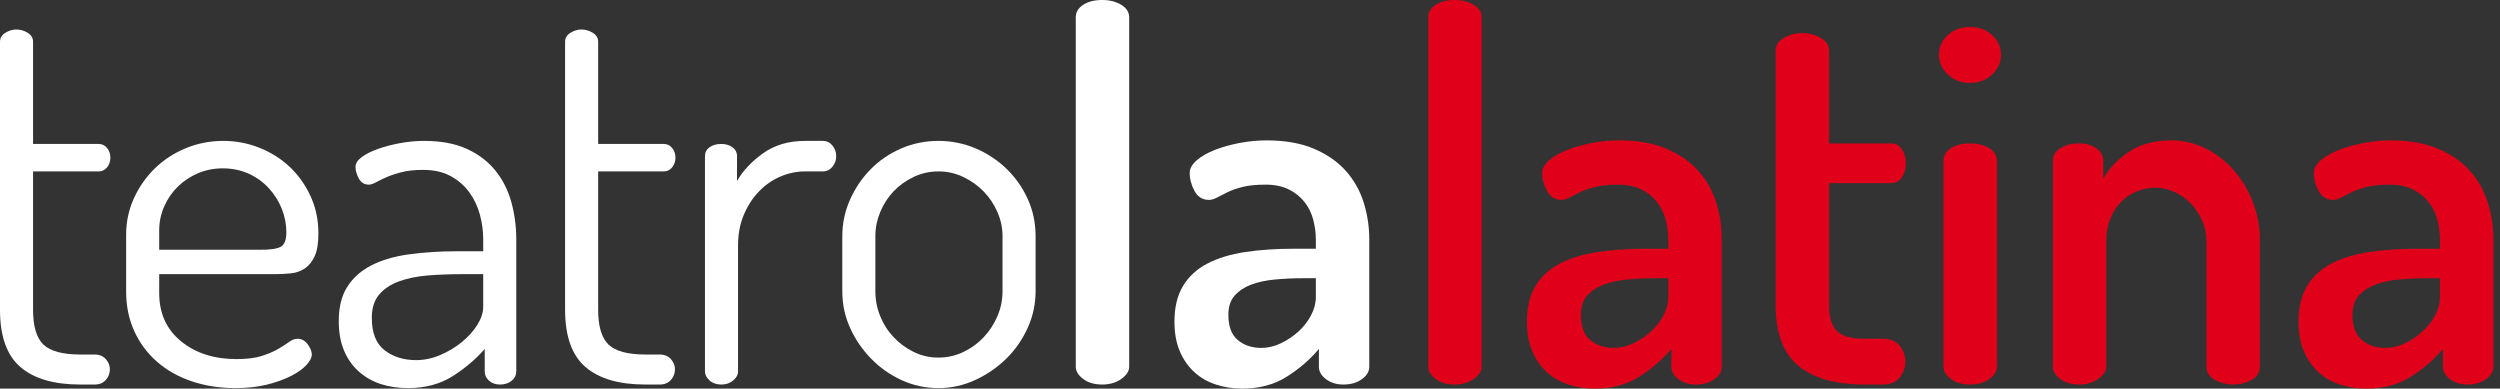
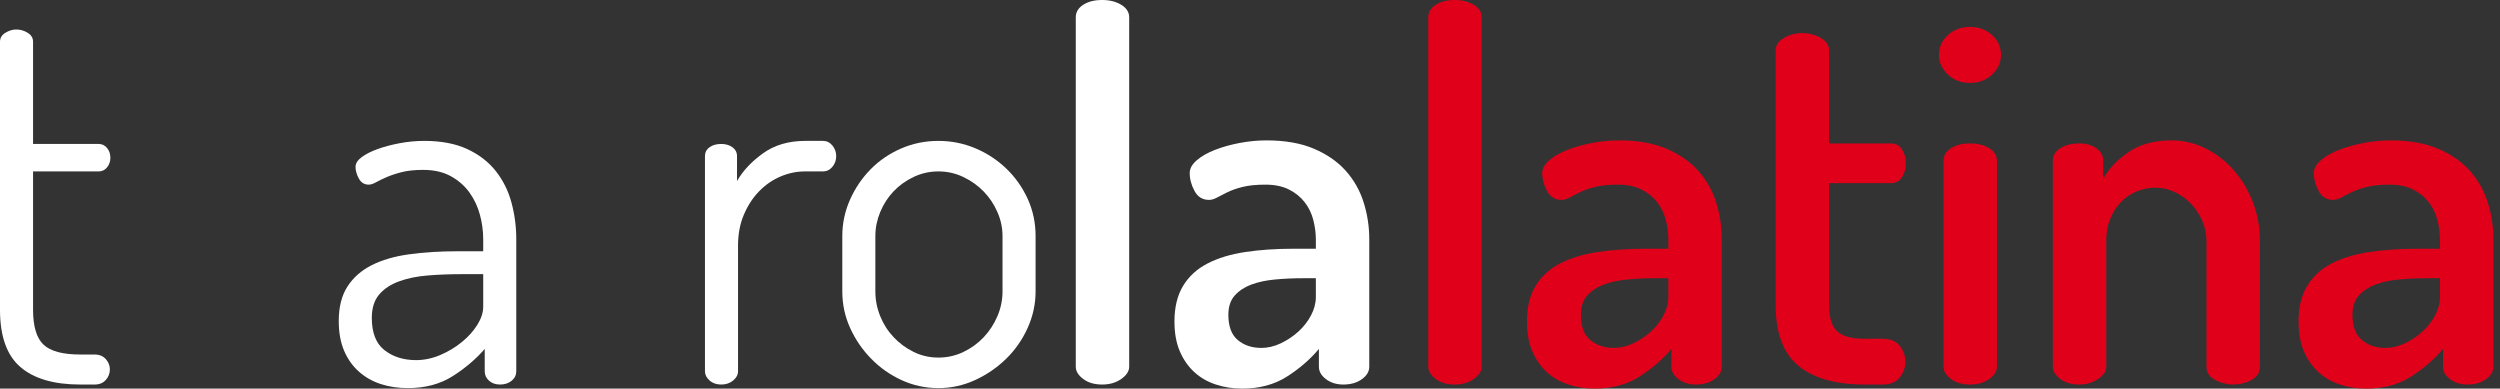
<svg xmlns="http://www.w3.org/2000/svg" width="193px" height="30px" viewBox="0 0 193 30" version="1.1">
  <rect x="0" y="0" width="193" height="30" fill="#333333" stroke="none" />
  <title>logo-lalatina</title>
  <g id="Pages" stroke="none" stroke-width="1" fill="none" fill-rule="evenodd">
    <g id="teatre" transform="translate(-1007, -3662)">
      <g id="Section/SuperBlock-Copy-4" transform="translate(0, 2708.4)">
        <g id="content" transform="translate(199, 539.6)">
          <g id="items" transform="translate(417, 33)">
            <g id="Item" transform="translate(17, 0)">
              <g id="logo-container-copy" transform="translate(354, 361)">
                <g id="logo-lalatina" transform="translate(20, 20)">
                  <path d="M2.552,23.914 C2.552,25.197 2.82,26.093 3.357,26.604 C3.893,27.115 4.842,27.369 6.204,27.369 L7.304,27.369 C7.67,27.369 7.958,27.487 8.167,27.722 C8.377,27.959 8.482,28.221 8.482,28.508 C8.482,28.822 8.377,29.097 8.167,29.333 C7.958,29.569 7.67,29.686 7.304,29.686 L6.204,29.686 C4.162,29.686 2.617,29.235 1.571,28.331 C0.523,27.428 0,25.956 0,23.914 L0,3.22 C0,2.932 0.137,2.704 0.412,2.533 C0.687,2.363 0.968,2.277 1.256,2.277 C1.571,2.277 1.865,2.363 2.14,2.533 C2.415,2.704 2.552,2.932 2.552,3.22 L2.552,11.113 L7.618,11.113 C7.879,11.113 8.095,11.218 8.266,11.427 C8.436,11.637 8.521,11.885 8.521,12.173 C8.521,12.461 8.436,12.71 8.266,12.919 C8.095,13.129 7.879,13.233 7.618,13.233 L2.552,13.233 L2.552,23.914 Z" id="Fill-59" fill="#FFFFFF" />
-                   <path d="M20.144,19.281 C20.929,19.281 21.453,19.196 21.715,19.025 C21.976,18.855 22.107,18.495 22.107,17.945 C22.107,17.317 21.99,16.708 21.754,16.12 C21.518,15.53 21.184,15 20.753,14.529 C20.321,14.058 19.803,13.685 19.201,13.41 C18.599,13.135 17.932,12.997 17.199,12.997 C16.518,12.997 15.883,13.122 15.294,13.371 C14.705,13.62 14.188,13.96 13.743,14.392 C13.298,14.824 12.945,15.334 12.683,15.923 C12.421,16.512 12.29,17.134 12.29,17.788 L12.29,19.281 L20.144,19.281 Z M17.238,10.877 C18.206,10.877 19.136,11.054 20.026,11.407 C20.916,11.761 21.695,12.252 22.362,12.88 C23.03,13.508 23.566,14.261 23.972,15.138 C24.378,16.015 24.581,16.977 24.581,18.024 C24.581,18.783 24.483,19.372 24.287,19.791 C24.09,20.21 23.835,20.524 23.521,20.733 C23.207,20.943 22.84,21.067 22.422,21.106 C22.002,21.146 21.583,21.165 21.165,21.165 L12.29,21.165 L12.29,22.618 C12.29,24.189 12.853,25.432 13.979,26.349 C15.104,27.265 16.531,27.722 18.259,27.722 C19.045,27.722 19.686,27.644 20.183,27.487 C20.68,27.331 21.099,27.154 21.44,26.957 C21.78,26.761 22.068,26.578 22.304,26.408 C22.539,26.237 22.761,26.152 22.971,26.152 C23.285,26.152 23.547,26.296 23.757,26.584 C23.966,26.872 24.071,27.134 24.071,27.369 C24.071,27.605 23.933,27.874 23.658,28.175 C23.384,28.475 22.991,28.757 22.48,29.019 C21.97,29.281 21.355,29.503 20.635,29.687 C19.915,29.869 19.097,29.961 18.18,29.961 C16.95,29.961 15.818,29.784 14.784,29.431 C13.75,29.078 12.86,28.574 12.114,27.919 C11.368,27.265 10.785,26.48 10.366,25.563 C9.947,24.647 9.738,23.626 9.738,22.5 L9.738,18.102 C9.738,17.134 9.934,16.211 10.327,15.334 C10.72,14.457 11.256,13.685 11.937,13.017 C12.618,12.35 13.416,11.826 14.332,11.446 C15.248,11.067 16.217,10.877 17.238,10.877 L17.238,10.877 Z" id="Fill-60" fill="#FFFFFF" />
                  <path d="M37.304,21.165 L35.654,21.165 C34.737,21.165 33.868,21.198 33.043,21.264 C32.218,21.329 31.478,21.479 30.824,21.715 C30.169,21.951 29.653,22.291 29.273,22.736 C28.893,23.181 28.704,23.783 28.704,24.542 C28.704,25.695 29.031,26.526 29.686,27.036 C30.34,27.546 31.151,27.801 32.12,27.801 C32.748,27.801 33.37,27.671 33.985,27.409 C34.6,27.148 35.157,26.813 35.654,26.407 C36.151,26.002 36.551,25.557 36.852,25.072 C37.153,24.588 37.304,24.124 37.304,23.678 L37.304,21.165 Z M32.748,10.877 C34.057,10.877 35.163,11.087 36.066,11.506 C36.97,11.924 37.702,12.487 38.265,13.194 C38.828,13.901 39.234,14.713 39.483,15.629 C39.731,16.545 39.856,17.488 39.856,18.456 L39.856,28.666 C39.856,28.954 39.738,29.195 39.502,29.392 C39.267,29.588 38.965,29.686 38.599,29.686 C38.259,29.686 37.977,29.588 37.755,29.392 C37.532,29.195 37.421,28.954 37.421,28.666 L37.421,26.938 C36.74,27.723 35.915,28.424 34.948,29.038 C33.978,29.654 32.827,29.961 31.492,29.961 C30.732,29.961 30.032,29.857 29.391,29.647 C28.749,29.438 28.187,29.117 27.703,28.685 C27.218,28.253 26.838,27.717 26.564,27.075 C26.289,26.434 26.152,25.668 26.152,24.778 C26.152,23.705 26.374,22.821 26.819,22.127 C27.264,21.434 27.885,20.884 28.684,20.478 C29.483,20.072 30.444,19.791 31.57,19.634 C32.696,19.477 33.939,19.398 35.301,19.398 L37.304,19.398 L37.304,18.456 C37.304,17.827 37.218,17.199 37.048,16.571 C36.878,15.943 36.609,15.373 36.243,14.863 C35.876,14.352 35.399,13.934 34.81,13.606 C34.221,13.279 33.507,13.115 32.67,13.115 C32.015,13.115 31.459,13.174 31.001,13.292 C30.543,13.41 30.15,13.541 29.823,13.685 C29.495,13.829 29.227,13.96 29.018,14.077 C28.808,14.195 28.625,14.254 28.468,14.254 C28.128,14.254 27.873,14.097 27.703,13.783 C27.532,13.469 27.447,13.168 27.447,12.88 C27.447,12.618 27.605,12.369 27.918,12.134 C28.233,11.898 28.645,11.689 29.156,11.506 C29.666,11.322 30.235,11.172 30.864,11.054 C31.492,10.936 32.12,10.877 32.748,10.877 L32.748,10.877 Z" id="Fill-61" fill="#FFFFFF" />
-                   <path d="M46.178,23.914 C46.178,25.197 46.446,26.093 46.983,26.604 C47.519,27.115 48.468,27.369 49.83,27.369 L50.929,27.369 C51.295,27.369 51.583,27.487 51.793,27.722 C52.002,27.959 52.107,28.221 52.107,28.508 C52.107,28.822 52.002,29.097 51.793,29.333 C51.583,29.569 51.295,29.686 50.929,29.686 L49.83,29.686 C47.788,29.686 46.243,29.235 45.196,28.331 C44.149,27.428 43.625,25.956 43.625,23.914 L43.625,3.22 C43.625,2.932 43.763,2.704 44.038,2.533 C44.312,2.363 44.593,2.277 44.882,2.277 C45.196,2.277 45.49,2.363 45.765,2.533 C46.04,2.704 46.178,2.932 46.178,3.22 L46.178,11.113 L51.243,11.113 C51.504,11.113 51.72,11.218 51.891,11.427 C52.061,11.637 52.146,11.885 52.146,12.173 C52.146,12.461 52.061,12.71 51.891,12.919 C51.72,13.129 51.504,13.233 51.243,13.233 L46.178,13.233 L46.178,23.914 Z" id="Fill-62" fill="#FFFFFF" />
                  <path d="M62.159,13.233 C61.505,13.233 60.87,13.364 60.255,13.626 C59.639,13.888 59.09,14.268 58.605,14.765 C58.121,15.262 57.728,15.864 57.428,16.571 C57.126,17.278 56.976,18.076 56.976,18.966 L56.976,28.666 C56.976,28.927 56.851,29.163 56.603,29.372 C56.354,29.582 56.046,29.686 55.68,29.686 C55.313,29.686 55.013,29.582 54.777,29.372 C54.541,29.163 54.423,28.927 54.423,28.666 L54.423,12.055 C54.423,11.768 54.541,11.539 54.777,11.368 C55.013,11.198 55.313,11.113 55.68,11.113 C56.02,11.113 56.309,11.198 56.544,11.368 C56.779,11.539 56.898,11.768 56.898,12.055 L56.898,13.979 C57.342,13.194 58.01,12.481 58.9,11.839 C59.79,11.198 60.876,10.877 62.159,10.877 L63.534,10.877 C63.821,10.877 64.064,10.995 64.26,11.23 C64.457,11.466 64.555,11.741 64.555,12.055 C64.555,12.369 64.457,12.644 64.26,12.88 C64.064,13.116 63.821,13.233 63.534,13.233 L62.159,13.233 Z" id="Fill-63" fill="#FFFFFF" />
                  <path d="M77.395,18.22 C77.395,17.592 77.264,16.977 77.002,16.374 C76.74,15.773 76.387,15.243 75.942,14.784 C75.497,14.327 74.973,13.953 74.371,13.665 C73.769,13.377 73.128,13.233 72.447,13.233 C71.766,13.233 71.125,13.377 70.523,13.665 C69.92,13.953 69.404,14.327 68.972,14.784 C68.54,15.243 68.199,15.773 67.951,16.374 C67.702,16.977 67.578,17.592 67.578,18.22 L67.578,22.5 C67.578,23.155 67.702,23.79 67.951,24.405 C68.199,25.02 68.546,25.563 68.992,26.034 C69.437,26.506 69.954,26.886 70.543,27.173 C71.132,27.462 71.766,27.605 72.447,27.605 C73.128,27.605 73.769,27.462 74.371,27.173 C74.973,26.886 75.497,26.506 75.942,26.034 C76.387,25.563 76.74,25.02 77.002,24.405 C77.264,23.79 77.395,23.155 77.395,22.5 L77.395,18.22 Z M72.447,10.877 C73.442,10.877 74.391,11.067 75.294,11.446 C76.197,11.826 76.995,12.35 77.689,13.017 C78.382,13.685 78.932,14.464 79.339,15.354 C79.744,16.244 79.947,17.199 79.947,18.22 L79.947,22.5 C79.947,23.469 79.744,24.405 79.339,25.308 C78.932,26.211 78.382,27.003 77.689,27.684 C76.995,28.365 76.197,28.915 75.294,29.333 C74.391,29.752 73.442,29.961 72.447,29.961 C71.452,29.961 70.509,29.758 69.62,29.353 C68.729,28.947 67.944,28.397 67.264,27.703 C66.583,27.01 66.039,26.218 65.634,25.328 C65.228,24.438 65.026,23.496 65.026,22.5 L65.026,18.22 C65.026,17.252 65.222,16.323 65.614,15.432 C66.007,14.543 66.537,13.757 67.205,13.076 C67.872,12.396 68.658,11.859 69.561,11.466 C70.464,11.073 71.426,10.877 72.447,10.877 L72.447,10.877 Z" id="Fill-64" fill="#FFFFFF" />
                  <path d="M85.092,-1.82605404e-14 C85.667,-1.82605404e-14 86.158,0.125 86.565,0.373 C86.97,0.622 87.173,0.943 87.173,1.335 L87.173,28.312 C87.173,28.652 86.97,28.966 86.565,29.254 C86.158,29.543 85.667,29.686 85.092,29.686 C84.489,29.686 83.999,29.543 83.62,29.254 C83.239,28.966 83.05,28.652 83.05,28.312 L83.05,1.335 C83.05,0.943 83.239,0.622 83.62,0.373 C83.999,0.125 84.489,-1.82605404e-14 85.092,-1.82605404e-14" id="Fill-65" fill="#FFFFFF" />
                  <path d="M101.584,21.479 L100.602,21.479 C99.843,21.479 99.116,21.512 98.423,21.578 C97.729,21.643 97.12,21.774 96.597,21.97 C96.073,22.167 95.648,22.449 95.321,22.814 C94.993,23.181 94.83,23.679 94.83,24.307 C94.83,25.197 95.072,25.845 95.556,26.25 C96.04,26.657 96.649,26.859 97.382,26.859 C97.879,26.859 98.377,26.741 98.874,26.506 C99.371,26.27 99.823,25.97 100.229,25.603 C100.635,25.236 100.961,24.817 101.211,24.346 C101.459,23.875 101.584,23.403 101.584,22.932 L101.584,21.479 Z M97.775,10.838 C99.214,10.838 100.438,11.054 101.446,11.486 C102.454,11.918 103.272,12.487 103.9,13.194 C104.529,13.901 104.987,14.713 105.275,15.629 C105.563,16.545 105.707,17.488 105.707,18.456 L105.707,28.312 C105.707,28.679 105.517,28.999 105.137,29.274 C104.758,29.549 104.28,29.686 103.704,29.686 C103.18,29.686 102.735,29.549 102.369,29.274 C102.003,28.999 101.819,28.679 101.819,28.312 L101.819,26.938 C101.138,27.75 100.314,28.463 99.345,29.078 C98.377,29.693 97.225,30 95.89,30 C95.183,30 94.509,29.896 93.868,29.686 C93.226,29.477 92.67,29.156 92.199,28.724 C91.728,28.292 91.354,27.756 91.08,27.115 C90.805,26.473 90.668,25.707 90.668,24.817 C90.668,23.718 90.89,22.802 91.335,22.068 C91.78,21.336 92.408,20.76 93.22,20.341 C94.031,19.922 95,19.627 96.125,19.457 C97.251,19.287 98.495,19.202 99.856,19.202 L101.584,19.202 L101.584,18.495 C101.584,17.998 101.518,17.494 101.387,16.983 C101.256,16.473 101.034,16.015 100.72,15.609 C100.406,15.203 100,14.876 99.502,14.627 C99.005,14.379 98.403,14.254 97.696,14.254 C96.989,14.254 96.4,14.313 95.929,14.431 C95.459,14.549 95.065,14.686 94.751,14.843 C94.437,15 94.168,15.138 93.946,15.255 C93.724,15.373 93.52,15.432 93.338,15.432 C92.84,15.432 92.467,15.203 92.219,14.745 C91.969,14.287 91.846,13.822 91.846,13.351 C91.846,13.011 92.028,12.683 92.395,12.369 C92.761,12.055 93.233,11.787 93.809,11.565 C94.384,11.342 95.019,11.166 95.713,11.034 C96.407,10.903 97.094,10.838 97.775,10.838 L97.775,10.838 Z" id="Fill-66" fill="#FFFFFF" />
                  <path d="M112.304,-1.82605404e-14 C112.88,-1.82605404e-14 113.371,0.125 113.777,0.373 C114.183,0.622 114.386,0.943 114.386,1.335 L114.386,28.312 C114.386,28.652 114.183,28.966 113.777,29.254 C113.371,29.543 112.88,29.686 112.304,29.686 C111.702,29.686 111.212,29.543 110.832,29.254 C110.452,28.966 110.263,28.652 110.263,28.312 L110.263,1.335 C110.263,0.943 110.452,0.622 110.832,0.373 C111.212,0.125 111.702,-1.82605404e-14 112.304,-1.82605404e-14" id="Fill-67" fill="#E1001A" />
                  <path d="M128.796,21.479 L127.815,21.479 C127.055,21.479 126.329,21.512 125.635,21.578 C124.941,21.643 124.333,21.774 123.81,21.97 C123.286,22.167 122.86,22.449 122.533,22.814 C122.205,23.181 122.043,23.679 122.043,24.307 C122.043,25.197 122.284,25.845 122.769,26.25 C123.253,26.657 123.862,26.859 124.594,26.859 C125.092,26.859 125.59,26.741 126.087,26.506 C126.584,26.27 127.035,25.97 127.442,25.603 C127.848,25.236 128.174,24.817 128.423,24.346 C128.672,23.875 128.796,23.403 128.796,22.932 L128.796,21.479 Z M124.987,10.838 C126.427,10.838 127.651,11.054 128.659,11.486 C129.667,11.918 130.485,12.487 131.113,13.194 C131.741,13.901 132.2,14.713 132.487,15.629 C132.776,16.545 132.919,17.488 132.919,18.456 L132.919,28.312 C132.919,28.679 132.729,28.999 132.35,29.274 C131.971,29.549 131.492,29.686 130.917,29.686 C130.393,29.686 129.948,29.549 129.582,29.274 C129.215,28.999 129.032,28.679 129.032,28.312 L129.032,26.938 C128.351,27.75 127.526,28.463 126.558,29.078 C125.59,29.693 124.438,30 123.102,30 C122.395,30 121.722,29.896 121.081,29.686 C120.438,29.477 119.883,29.156 119.411,28.724 C118.94,28.292 118.567,27.756 118.293,27.115 C118.017,26.473 117.88,25.707 117.88,24.817 C117.88,23.718 118.102,22.802 118.548,22.068 C118.992,21.336 119.621,20.76 120.433,20.341 C121.243,19.922 122.213,19.627 123.338,19.457 C124.463,19.287 125.707,19.202 127.068,19.202 L128.796,19.202 L128.796,18.495 C128.796,17.998 128.731,17.494 128.6,16.983 C128.469,16.473 128.247,16.015 127.933,15.609 C127.619,15.203 127.212,14.876 126.715,14.627 C126.218,14.379 125.616,14.254 124.909,14.254 C124.202,14.254 123.613,14.313 123.142,14.431 C122.671,14.549 122.278,14.686 121.964,14.843 C121.65,15 121.381,15.138 121.159,15.255 C120.936,15.373 120.733,15.432 120.55,15.432 C120.052,15.432 119.68,15.203 119.431,14.745 C119.182,14.287 119.058,13.822 119.058,13.351 C119.058,13.011 119.241,12.683 119.607,12.369 C119.974,12.055 120.445,11.787 121.022,11.565 C121.597,11.342 122.231,11.166 122.926,11.034 C123.619,10.903 124.306,10.838 124.987,10.838 L124.987,10.838 Z" id="Fill-68" fill="#E1001A" />
                  <path d="M141.204,23.561 C141.204,24.503 141.407,25.171 141.813,25.563 C142.219,25.956 142.932,26.152 143.954,26.152 L145.328,26.152 C145.929,26.152 146.374,26.336 146.662,26.702 C146.95,27.069 147.095,27.475 147.095,27.919 C147.095,28.365 146.95,28.77 146.662,29.136 C146.374,29.504 145.929,29.686 145.328,29.686 L143.954,29.686 C141.702,29.686 139.993,29.202 138.829,28.233 C137.664,27.265 137.081,25.707 137.081,23.561 L137.081,3.888 C137.081,3.495 137.298,3.175 137.729,2.926 C138.161,2.677 138.626,2.553 139.123,2.553 C139.647,2.553 140.125,2.677 140.557,2.926 C140.988,3.175 141.204,3.495 141.204,3.888 L141.204,11.073 L145.995,11.073 C146.362,11.073 146.643,11.23 146.839,11.545 C147.036,11.859 147.134,12.212 147.134,12.605 C147.134,12.997 147.036,13.351 146.839,13.665 C146.643,13.979 146.362,14.136 145.995,14.136 L141.204,14.136 L141.204,23.561 Z" id="Fill-69" fill="#E1001A" />
                  <path d="M152.081,11.073 C152.683,11.073 153.181,11.198 153.574,11.446 C153.966,11.696 154.163,12.016 154.163,12.409 L154.163,28.312 C154.163,28.653 153.966,28.966 153.574,29.255 C153.181,29.543 152.683,29.686 152.081,29.686 C151.478,29.686 150.988,29.543 150.609,29.255 C150.229,28.966 150.04,28.653 150.04,28.312 L150.04,12.409 C150.04,12.016 150.229,11.696 150.609,11.446 C150.988,11.198 151.478,11.073 152.081,11.073 M152.081,2.081 C152.761,2.081 153.331,2.291 153.79,2.709 C154.247,3.129 154.477,3.639 154.477,4.241 C154.477,4.817 154.247,5.321 153.79,5.753 C153.331,6.184 152.761,6.401 152.081,6.401 C151.401,6.401 150.831,6.184 150.374,5.753 C149.915,5.321 149.686,4.817 149.686,4.241 C149.686,3.639 149.915,3.129 150.374,2.709 C150.831,2.291 151.401,2.081 152.081,2.081" id="Fill-70" fill="#E1001A" />
                  <path d="M162.605,28.312 C162.605,28.653 162.395,28.966 161.977,29.255 C161.558,29.543 161.074,29.686 160.524,29.686 C159.921,29.686 159.43,29.543 159.051,29.255 C158.671,28.966 158.482,28.653 158.482,28.312 L158.482,12.409 C158.482,12.016 158.671,11.696 159.051,11.446 C159.43,11.198 159.921,11.073 160.524,11.073 C161.047,11.073 161.486,11.198 161.839,11.446 C162.192,11.696 162.369,12.016 162.369,12.409 L162.369,13.822 C162.762,13.063 163.403,12.376 164.294,11.761 C165.183,11.146 166.296,10.838 167.631,10.838 C168.547,10.838 169.418,11.041 170.242,11.446 C171.067,11.853 171.794,12.409 172.422,13.115 C173.051,13.822 173.547,14.647 173.914,15.589 C174.28,16.532 174.464,17.527 174.464,18.574 L174.464,28.312 C174.464,28.757 174.248,29.097 173.816,29.333 C173.384,29.568 172.906,29.686 172.383,29.686 C171.912,29.686 171.453,29.568 171.008,29.333 C170.563,29.097 170.341,28.757 170.341,28.312 L170.341,18.574 C170.341,18.077 170.236,17.579 170.027,17.081 C169.817,16.584 169.536,16.146 169.183,15.766 C168.829,15.387 168.41,15.079 167.926,14.843 C167.441,14.608 166.924,14.49 166.374,14.49 C165.904,14.49 165.438,14.582 164.981,14.765 C164.523,14.948 164.117,15.216 163.763,15.57 C163.41,15.923 163.129,16.355 162.919,16.866 C162.709,17.376 162.605,17.945 162.605,18.574 L162.605,28.312 Z" id="Fill-71" fill="#E1001A" />
                  <path d="M188.364,21.479 L187.382,21.479 C186.623,21.479 185.896,21.512 185.203,21.578 C184.509,21.643 183.9,21.774 183.377,21.97 C182.853,22.167 182.427,22.449 182.101,22.814 C181.772,23.181 181.61,23.679 181.61,24.307 C181.61,25.197 181.852,25.845 182.336,26.25 C182.82,26.657 183.429,26.859 184.162,26.859 C184.659,26.859 185.157,26.741 185.654,26.506 C186.151,26.27 186.603,25.97 187.009,25.603 C187.415,25.236 187.742,24.817 187.991,24.346 C188.239,23.875 188.364,23.403 188.364,22.932 L188.364,21.479 Z M184.555,10.838 C185.994,10.838 187.219,11.054 188.226,11.486 C189.234,11.918 190.052,12.487 190.681,13.194 C191.309,13.901 191.767,14.713 192.055,15.629 C192.343,16.545 192.487,17.488 192.487,18.456 L192.487,28.312 C192.487,28.679 192.296,28.999 191.918,29.274 C191.538,29.549 191.06,29.686 190.484,29.686 C189.961,29.686 189.516,29.549 189.149,29.274 C188.782,28.999 188.599,28.679 188.599,28.312 L188.599,26.938 C187.918,27.75 187.094,28.463 186.126,29.078 C185.157,29.693 184.006,30 182.67,30 C181.963,30 181.289,29.896 180.648,29.686 C180.006,29.477 179.45,29.156 178.979,28.724 C178.507,28.292 178.135,27.756 177.86,27.115 C177.585,26.473 177.447,25.707 177.447,24.817 C177.447,23.718 177.67,22.802 178.115,22.068 C178.559,21.336 179.188,20.76 180,20.341 C180.811,19.922 181.78,19.627 182.906,19.457 C184.031,19.287 185.274,19.202 186.636,19.202 L188.364,19.202 L188.364,18.495 C188.364,17.998 188.298,17.494 188.167,16.983 C188.036,16.473 187.814,16.015 187.5,15.609 C187.186,15.203 186.779,14.876 186.283,14.627 C185.785,14.379 185.183,14.254 184.476,14.254 C183.77,14.254 183.18,14.313 182.709,14.431 C182.238,14.549 181.846,14.686 181.531,14.843 C181.217,15 180.948,15.138 180.726,15.255 C180.504,15.373 180.3,15.432 180.117,15.432 C179.62,15.432 179.247,15.203 178.999,14.745 C178.749,14.287 178.625,13.822 178.625,13.351 C178.625,13.011 178.809,12.683 179.175,12.369 C179.541,12.055 180.013,11.787 180.589,11.565 C181.165,11.342 181.799,11.166 182.494,11.034 C183.187,10.903 183.874,10.838 184.555,10.838 L184.555,10.838 Z" id="Fill-72" fill="#E1001A" />
                </g>
              </g>
            </g>
          </g>
        </g>
      </g>
    </g>
  </g>
</svg>